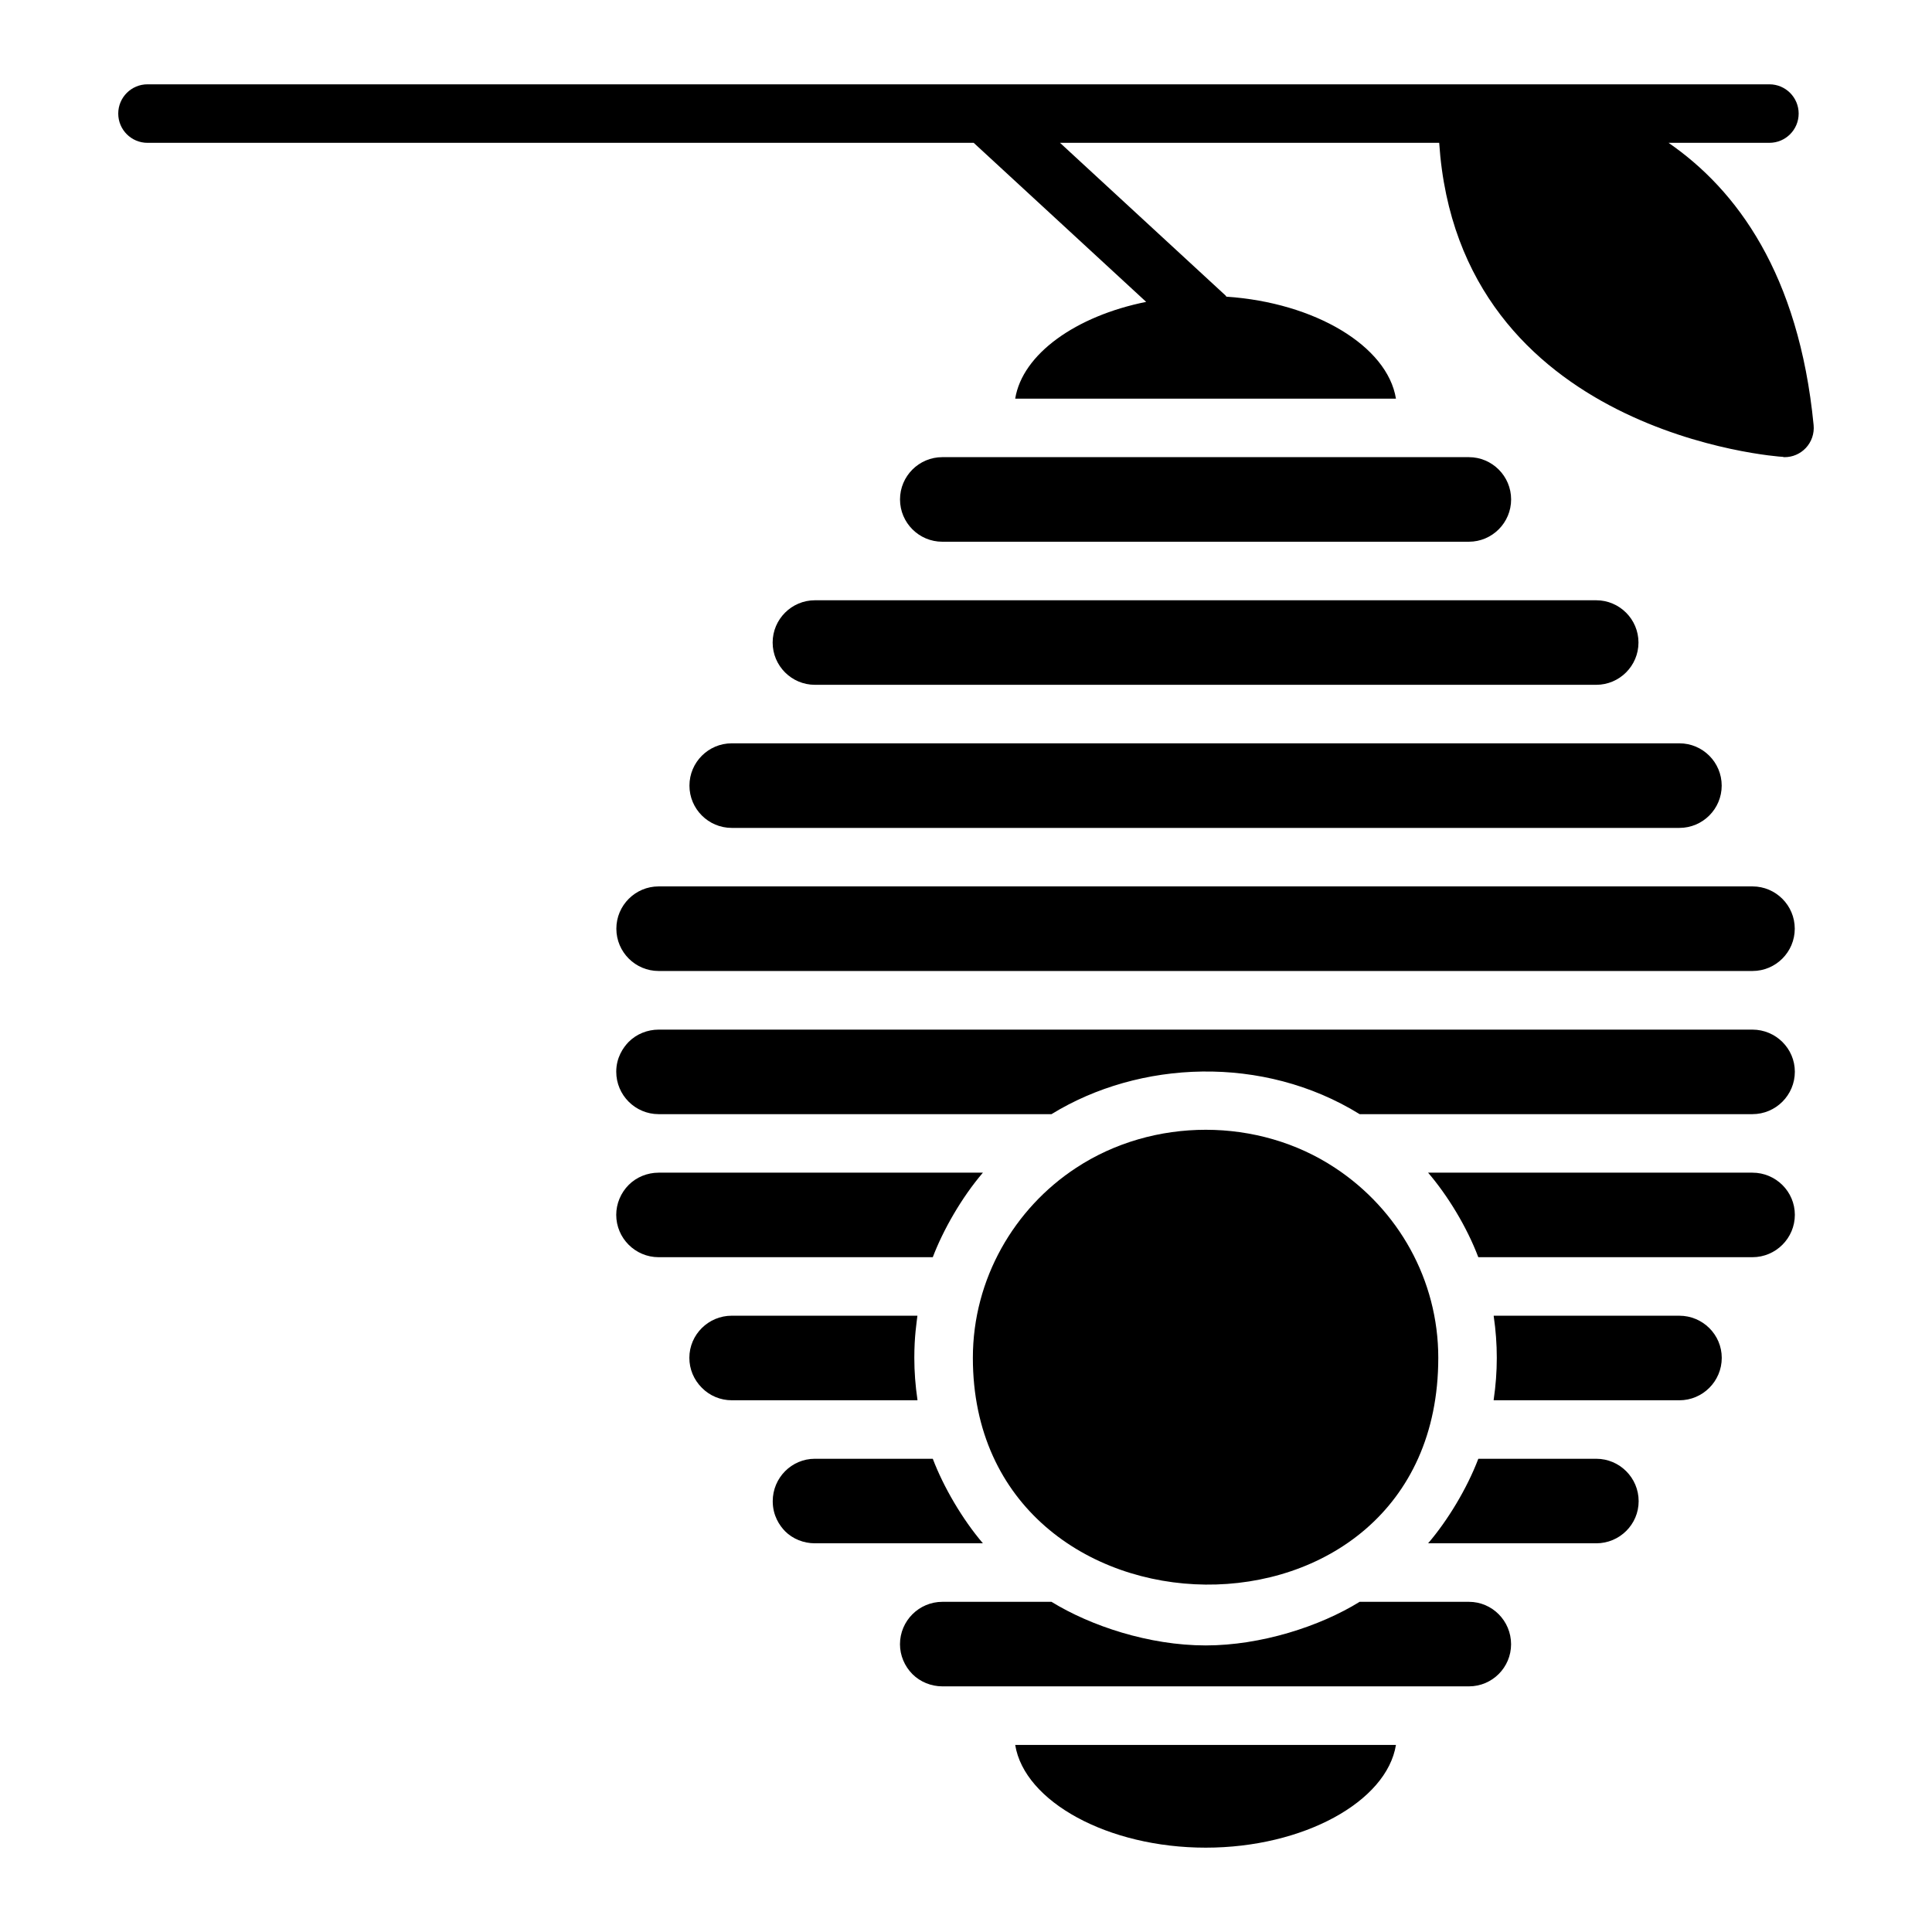
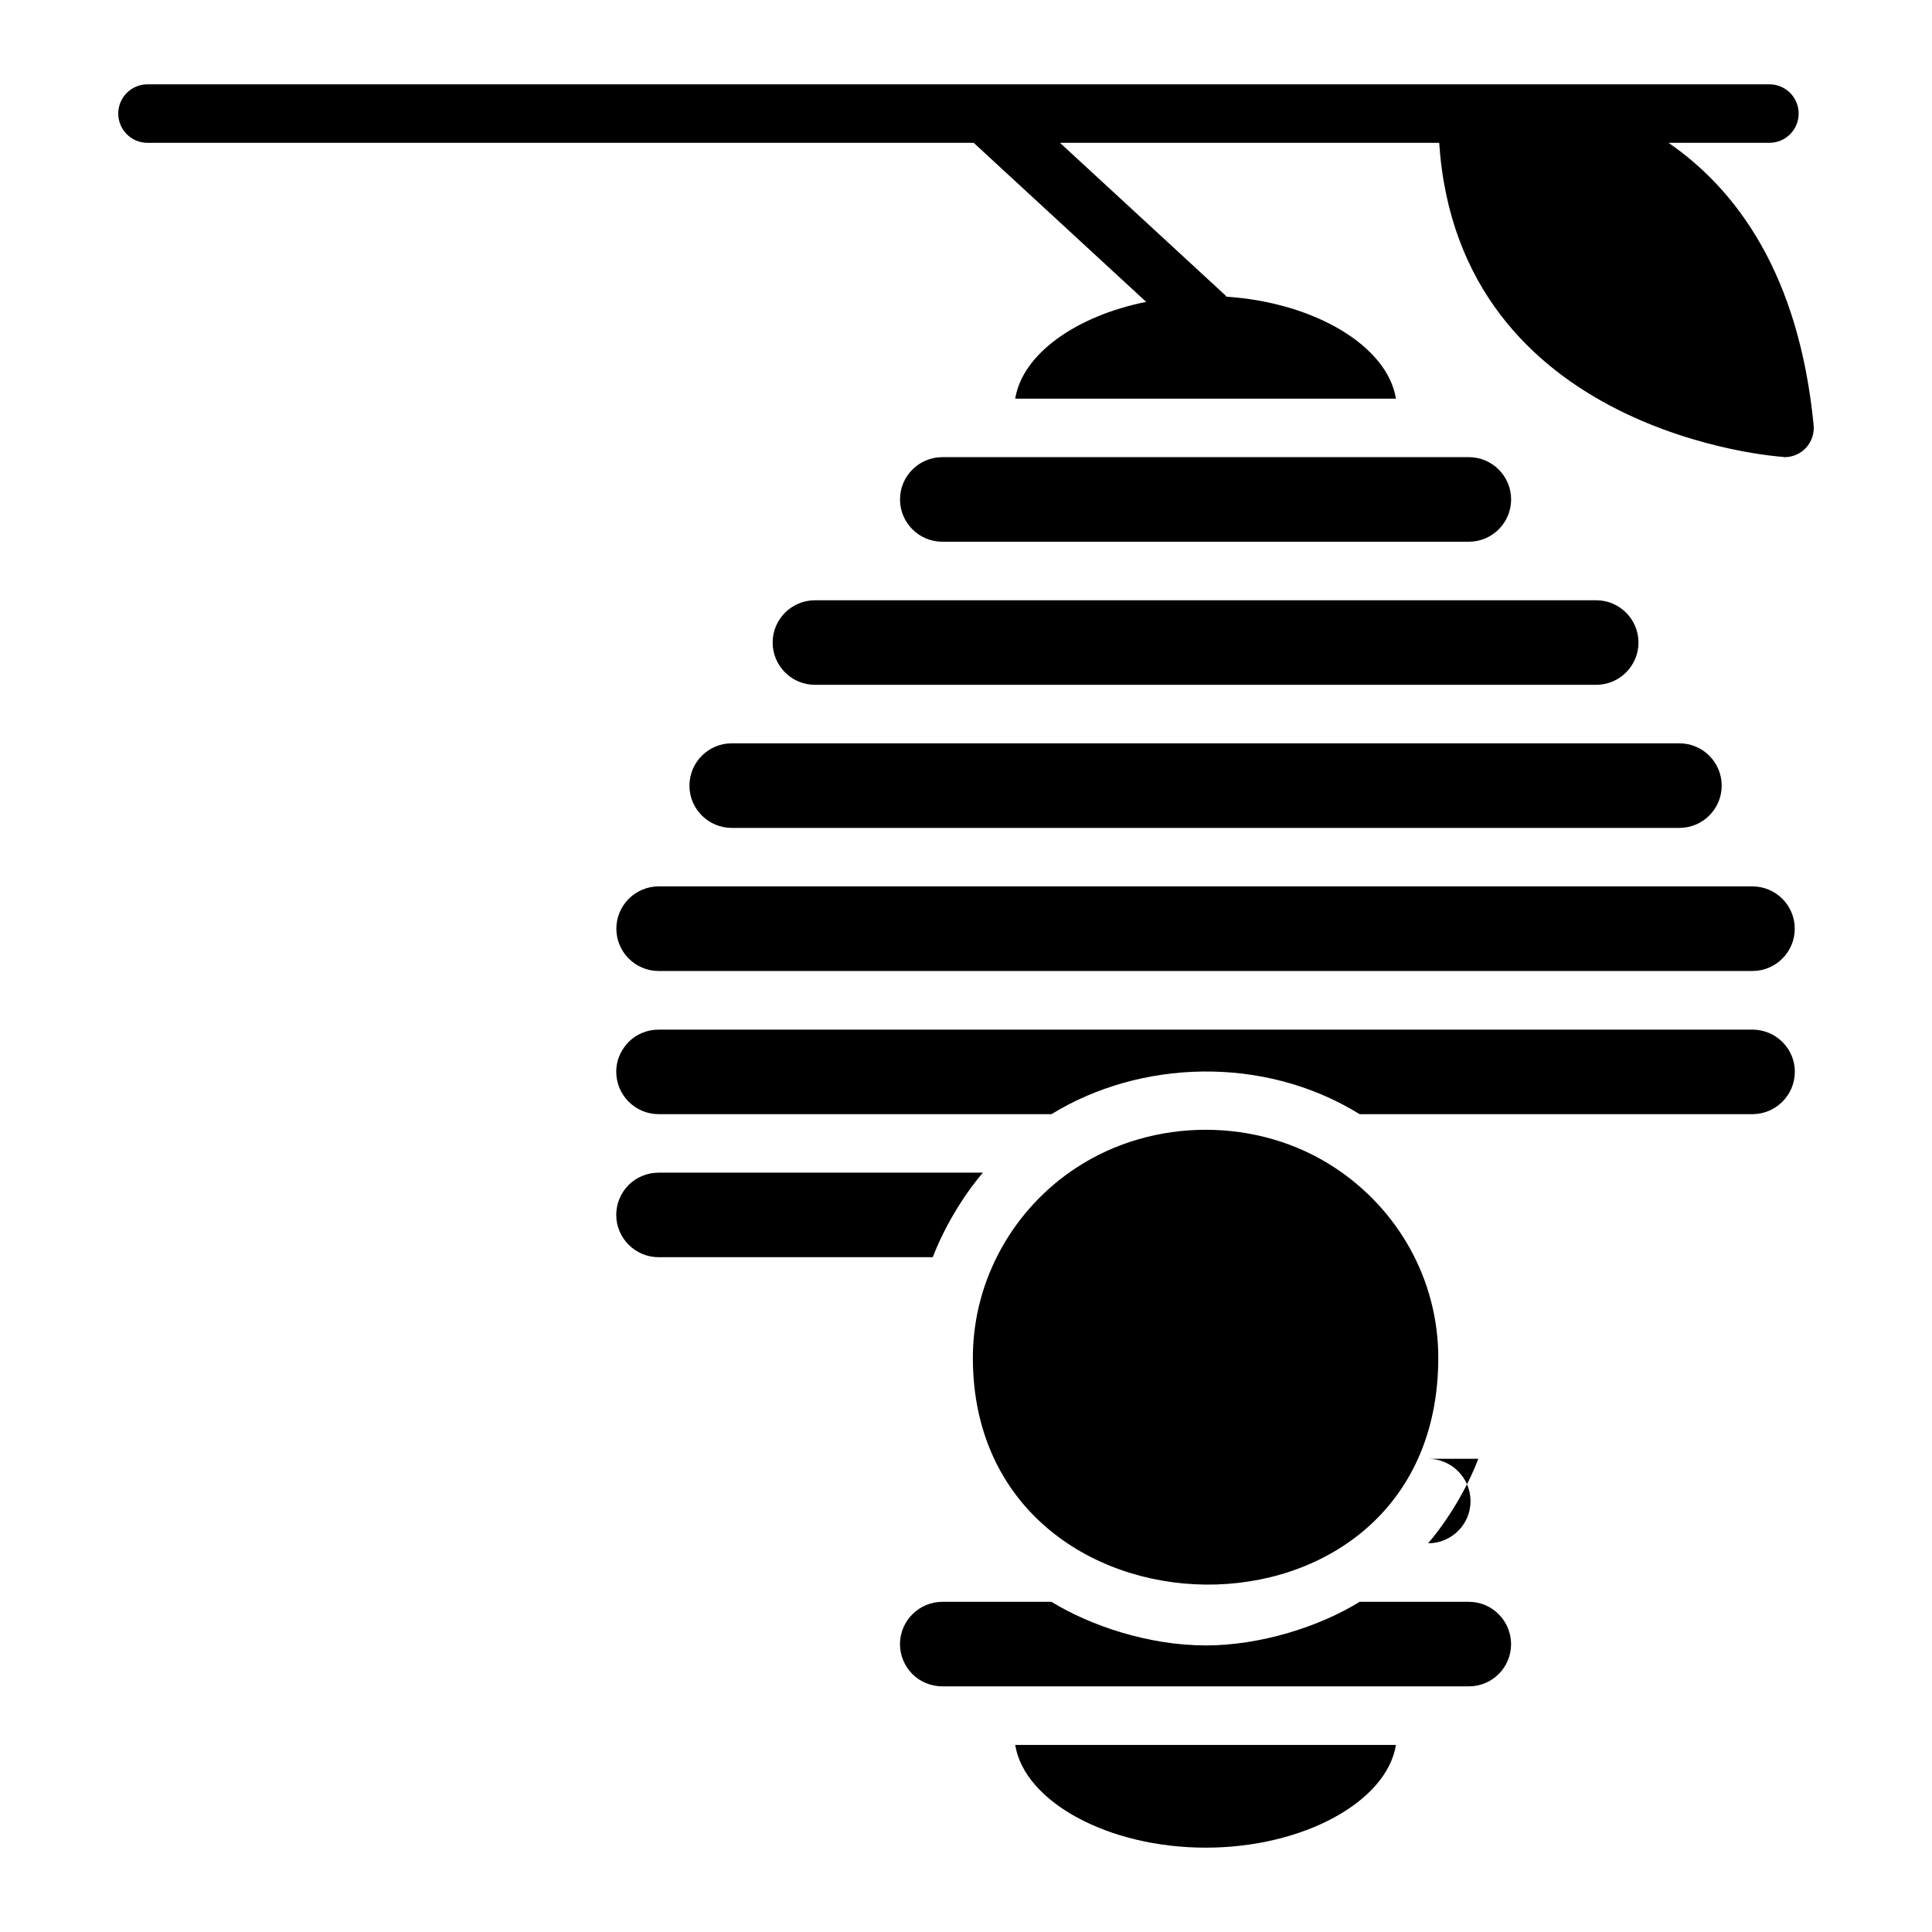
<svg xmlns="http://www.w3.org/2000/svg" fill="#000000" width="800px" height="800px" version="1.1" viewBox="144 144 512 512">
  <g>
    <path d="m463.53 633.65c25.883 0 47.984-12.203 50.41-27.223h-100.9c2.434 15.02 24.566 27.223 50.492 27.223z" />
-     <path d="m404.48 552.99c-5.434-6.356-10.453-14.945-13.281-22.402h-31.254c-6.156 0-11.164 5.043-11.164 11.242 0 3.816 1.793 6.449 3.297 7.988 1.992 1.992 4.879 3.172 7.867 3.172z" />
-     <path d="m567.02 530.59h-31.25c-3.059 8.027-8.18 16.418-13.305 22.402h44.555c6.195 0 11.238-5.004 11.238-11.16 0-6.199-5.043-11.242-11.238-11.242z" />
+     <path d="m567.02 530.59h-31.25c-3.059 8.027-8.18 16.418-13.305 22.402c6.195 0 11.238-5.004 11.238-11.16 0-6.199-5.043-11.242-11.238-11.242z" />
    <path d="m533.29 568.5h-28.973c-10.574 6.543-26.184 11.555-40.797 11.555-15.012 0-30.504-5.18-40.863-11.555h-28.91c-6.199 0-11.242 5.043-11.242 11.242 0 2.938 1.207 5.82 3.309 7.926 2.059 2.051 4.949 3.234 7.934 3.234h139.54c6.156 0 11.164-5.004 11.164-11.16 0-6.199-5.008-11.242-11.164-11.242z" />
-     <path d="m387.12 514.84c-0.531-3.621-0.816-7.293-0.816-10.996 0-5.805 0.621-9.336 0.82-11.168h-49.199c-6.195 0-11.238 5.012-11.238 11.168 0 2.984 1.172 5.793 3.305 7.926 2.086 2.129 4.953 3.316 7.934 3.316h49.211c-0.012-0.082-0.004-0.168-0.016-0.246z" />
    <path d="m404.48 454.77h-85.934c-2.988 0-5.875 1.18-7.926 3.234-2.106 2.106-3.312 4.996-3.312 7.934 0 6.191 5.043 11.234 11.238 11.234h72.652c2.727-7.184 7.625-15.789 13.281-22.402z" />
    <path d="m525.16 503.84c0-20.641-10.594-39.309-27.367-50.352 0 0-0.004 0-0.004-0.004-0.004 0-0.008-0.004-0.012-0.004-20.266-13.414-48.129-13.461-68.598 0.016-16.344 10.703-27.359 29.398-27.359 50.344-0.004 78.941 123.34 81.309 123.34 0z" />
    <path d="m307.34 390.11c0 6.184 5.027 11.211 11.207 11.211h289.88c6.176 0 11.203-5.027 11.203-11.211 0-6.176-5.027-11.203-11.203-11.203h-289.88c-6.18 0-11.207 5.027-11.207 11.203z" />
    <path d="m586.18 181.85h26.73c4.281 0 7.754-3.469 7.754-7.754 0-4.281-3.473-7.75-7.754-7.75h-429.82c-4.281 0-7.754 3.469-7.754 7.754 0 4.285 3.473 7.754 7.754 7.754h218.95l45.707 42.148c-18.609 3.742-32.789 13.805-34.707 25.645h100.9c-2.254-13.945-21.473-25.449-44.93-27.023-0.094-0.094-0.129-0.219-0.227-0.312l-43.871-40.461h100.49c5.129 77.324 90.18 83.223 91.082 83.223 0.156 0.078 0.309 0.078 0.465 0.078 2.094 0 4.109-0.852 5.582-2.402 1.551-1.629 2.324-3.875 2.094-6.125-3.906-40.059-20.426-62.355-38.441-74.773z" />
    <path d="m348.76 314.28c0 6.176 5.027 11.203 11.207 11.203h207.04c6.18 0 11.207-5.027 11.207-11.203 0-6.176-5.027-11.203-11.207-11.203h-207.04c-6.18 0-11.207 5.027-11.207 11.203z" />
    <path d="m326.71 352.2c0 6.176 5.027 11.203 11.203 11.203h251.15c6.176 0 11.203-5.027 11.203-11.203 0-6.184-5.027-11.211-11.203-11.211h-251.15c-6.176 0-11.203 5.027-11.203 11.211z" />
    <path d="m393.72 265.15c-6.18 0-11.207 5.027-11.207 11.203 0 6.184 5.027 11.211 11.207 11.211h139.54c6.176 0 11.203-5.027 11.203-11.211 0-6.176-5.027-11.203-11.203-11.203h-127.65z" />
-     <path d="m608.41 454.77h-85.949c5.148 6.012 10.23 14.277 13.305 22.402h72.645c6.199 0 11.242-5.043 11.242-11.234 0-6.156-5.039-11.168-11.242-11.168z" />
    <path d="m608.41 416.86h-289.86c-2.988 0-5.875 1.18-7.926 3.234-1.48 1.516-3.312 4.172-3.312 7.926 0 6.199 5.043 11.242 11.238 11.242h104.11c23.25-14.297 56.066-15.824 81.66 0h104.09c6.199 0 11.242-5.043 11.242-11.242 0-6.152-5.039-11.16-11.242-11.16z" />
-     <path d="m589.04 492.68h-49.195c0.012 0.066 0.004 0.137 0.016 0.207 0.527 3.594 0.805 7.254 0.805 10.961 0 3.703-0.285 7.375-0.812 10.996-0.012 0.082-0.008 0.168-0.02 0.246h49.207c6.199 0 11.242-5.043 11.242-11.242 0-6.156-5.043-11.168-11.242-11.168z" />
  </g>
</svg>